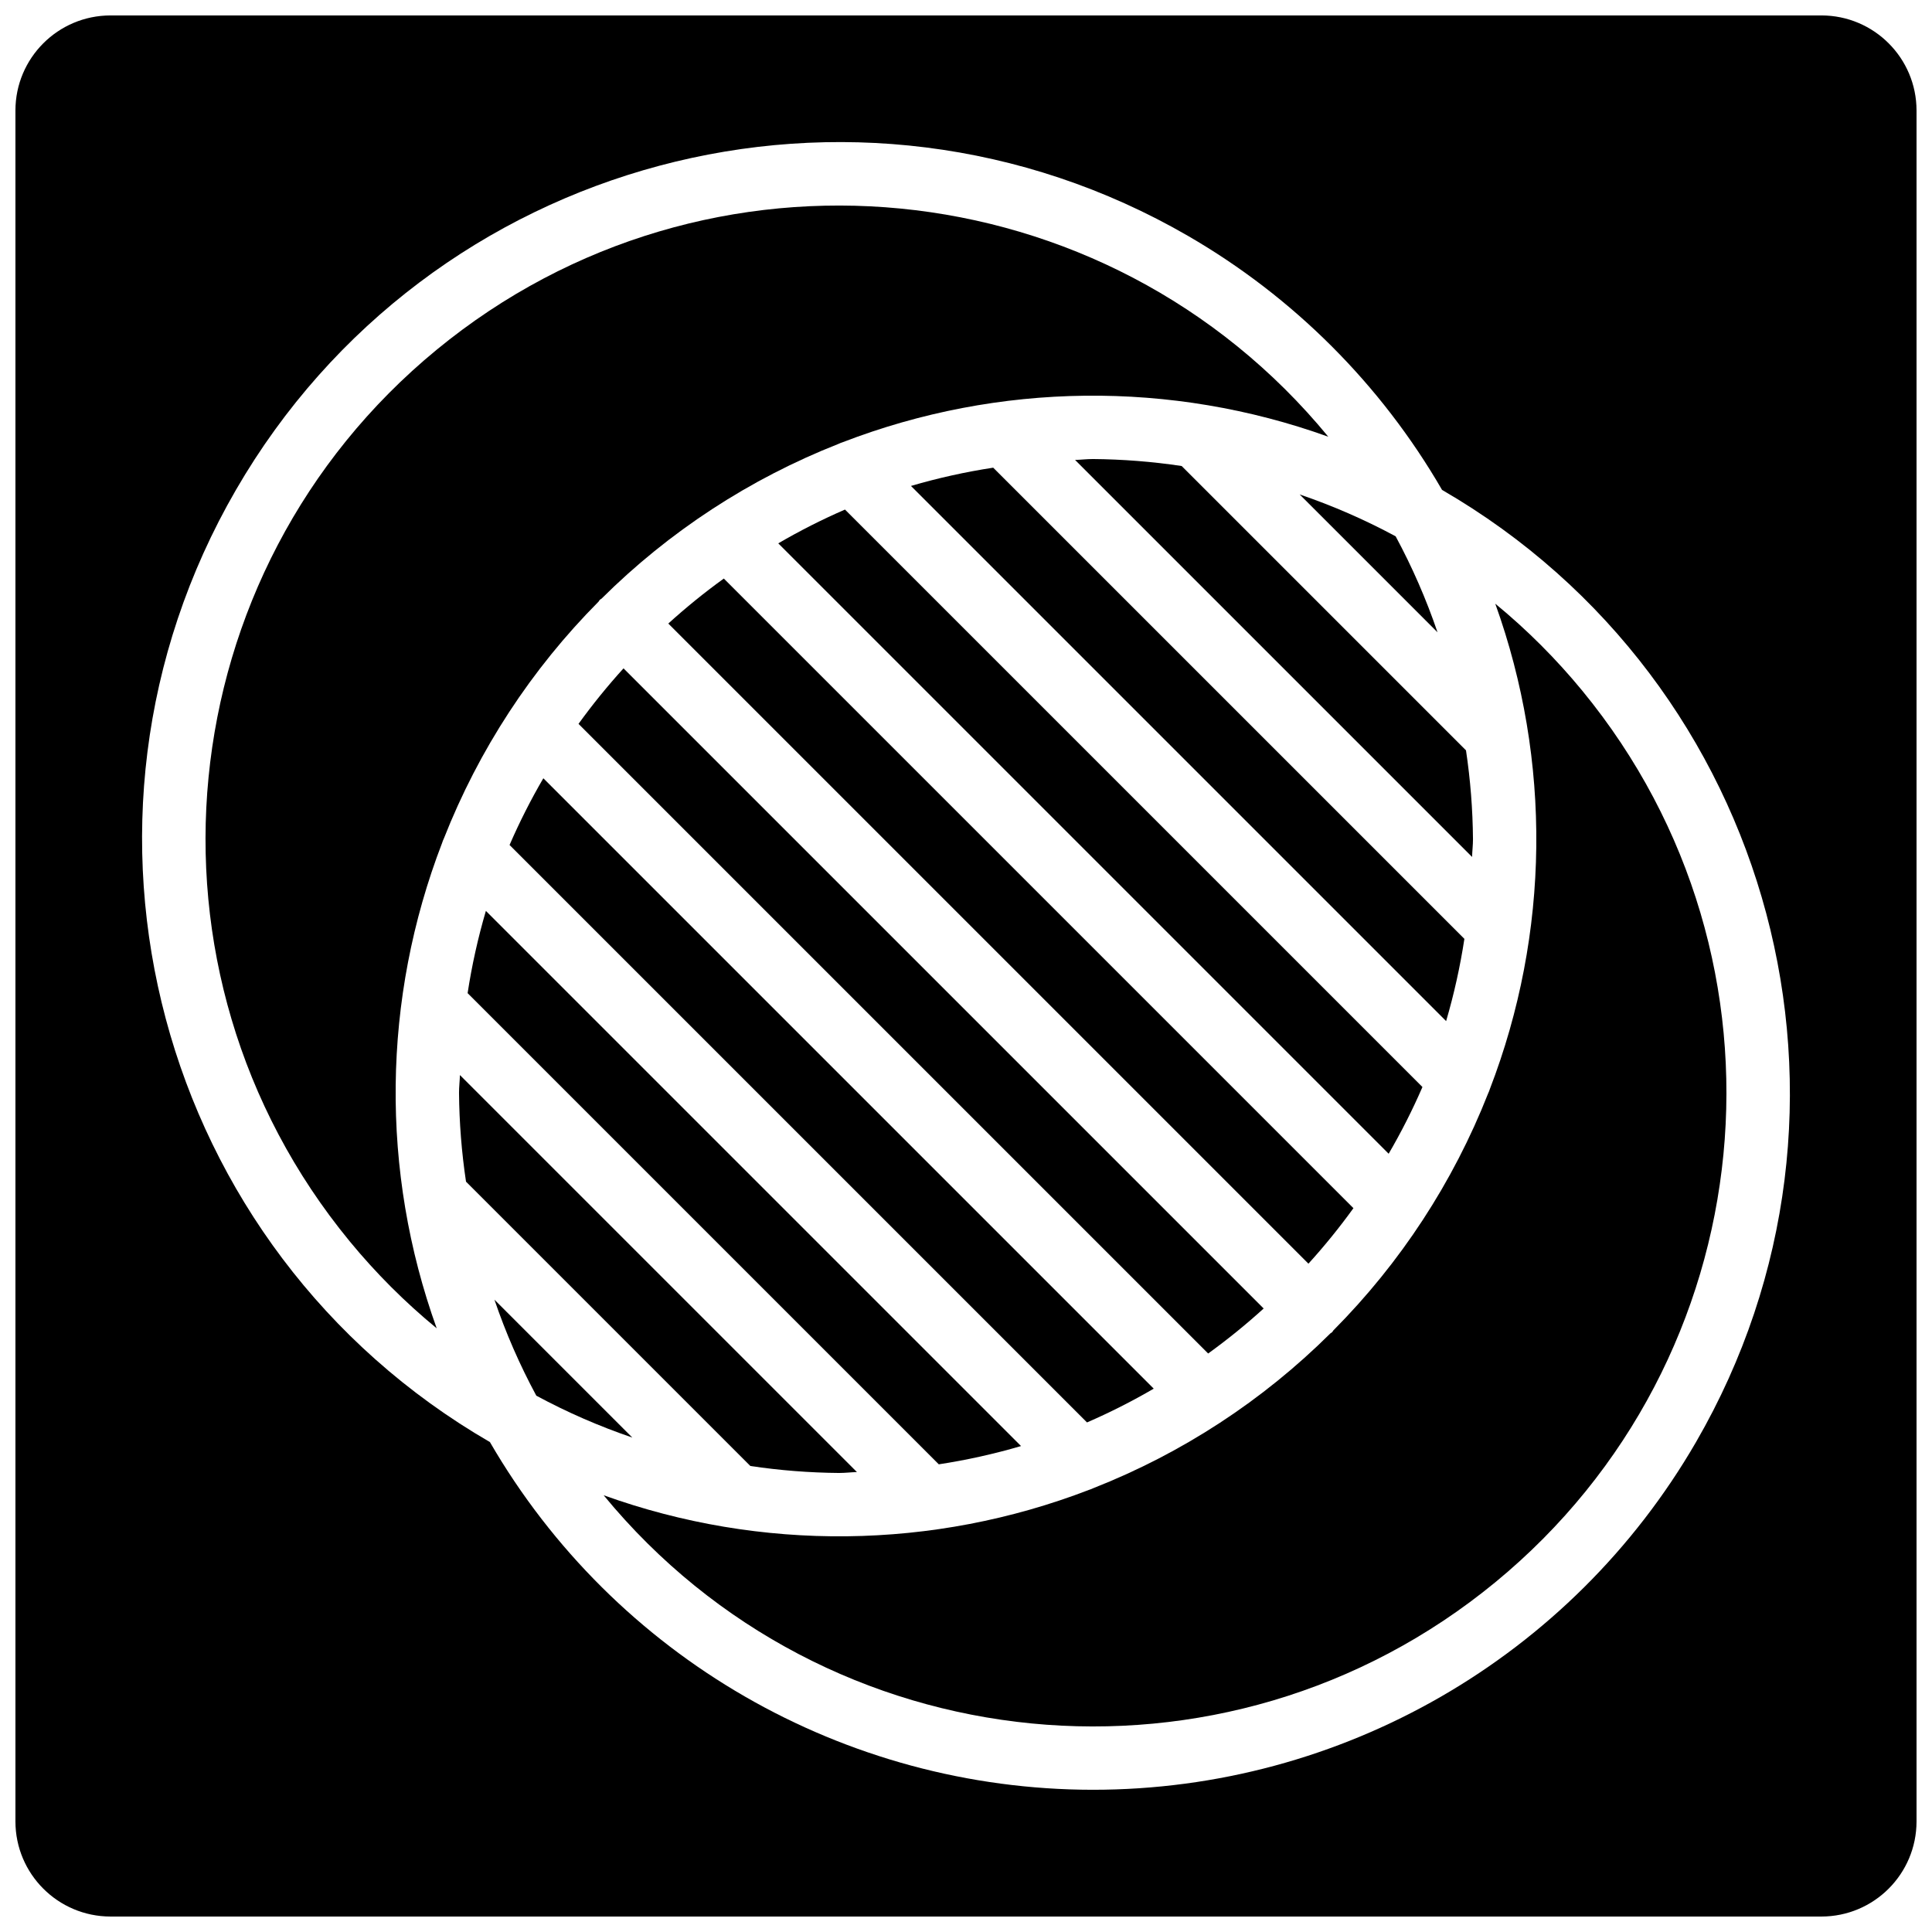
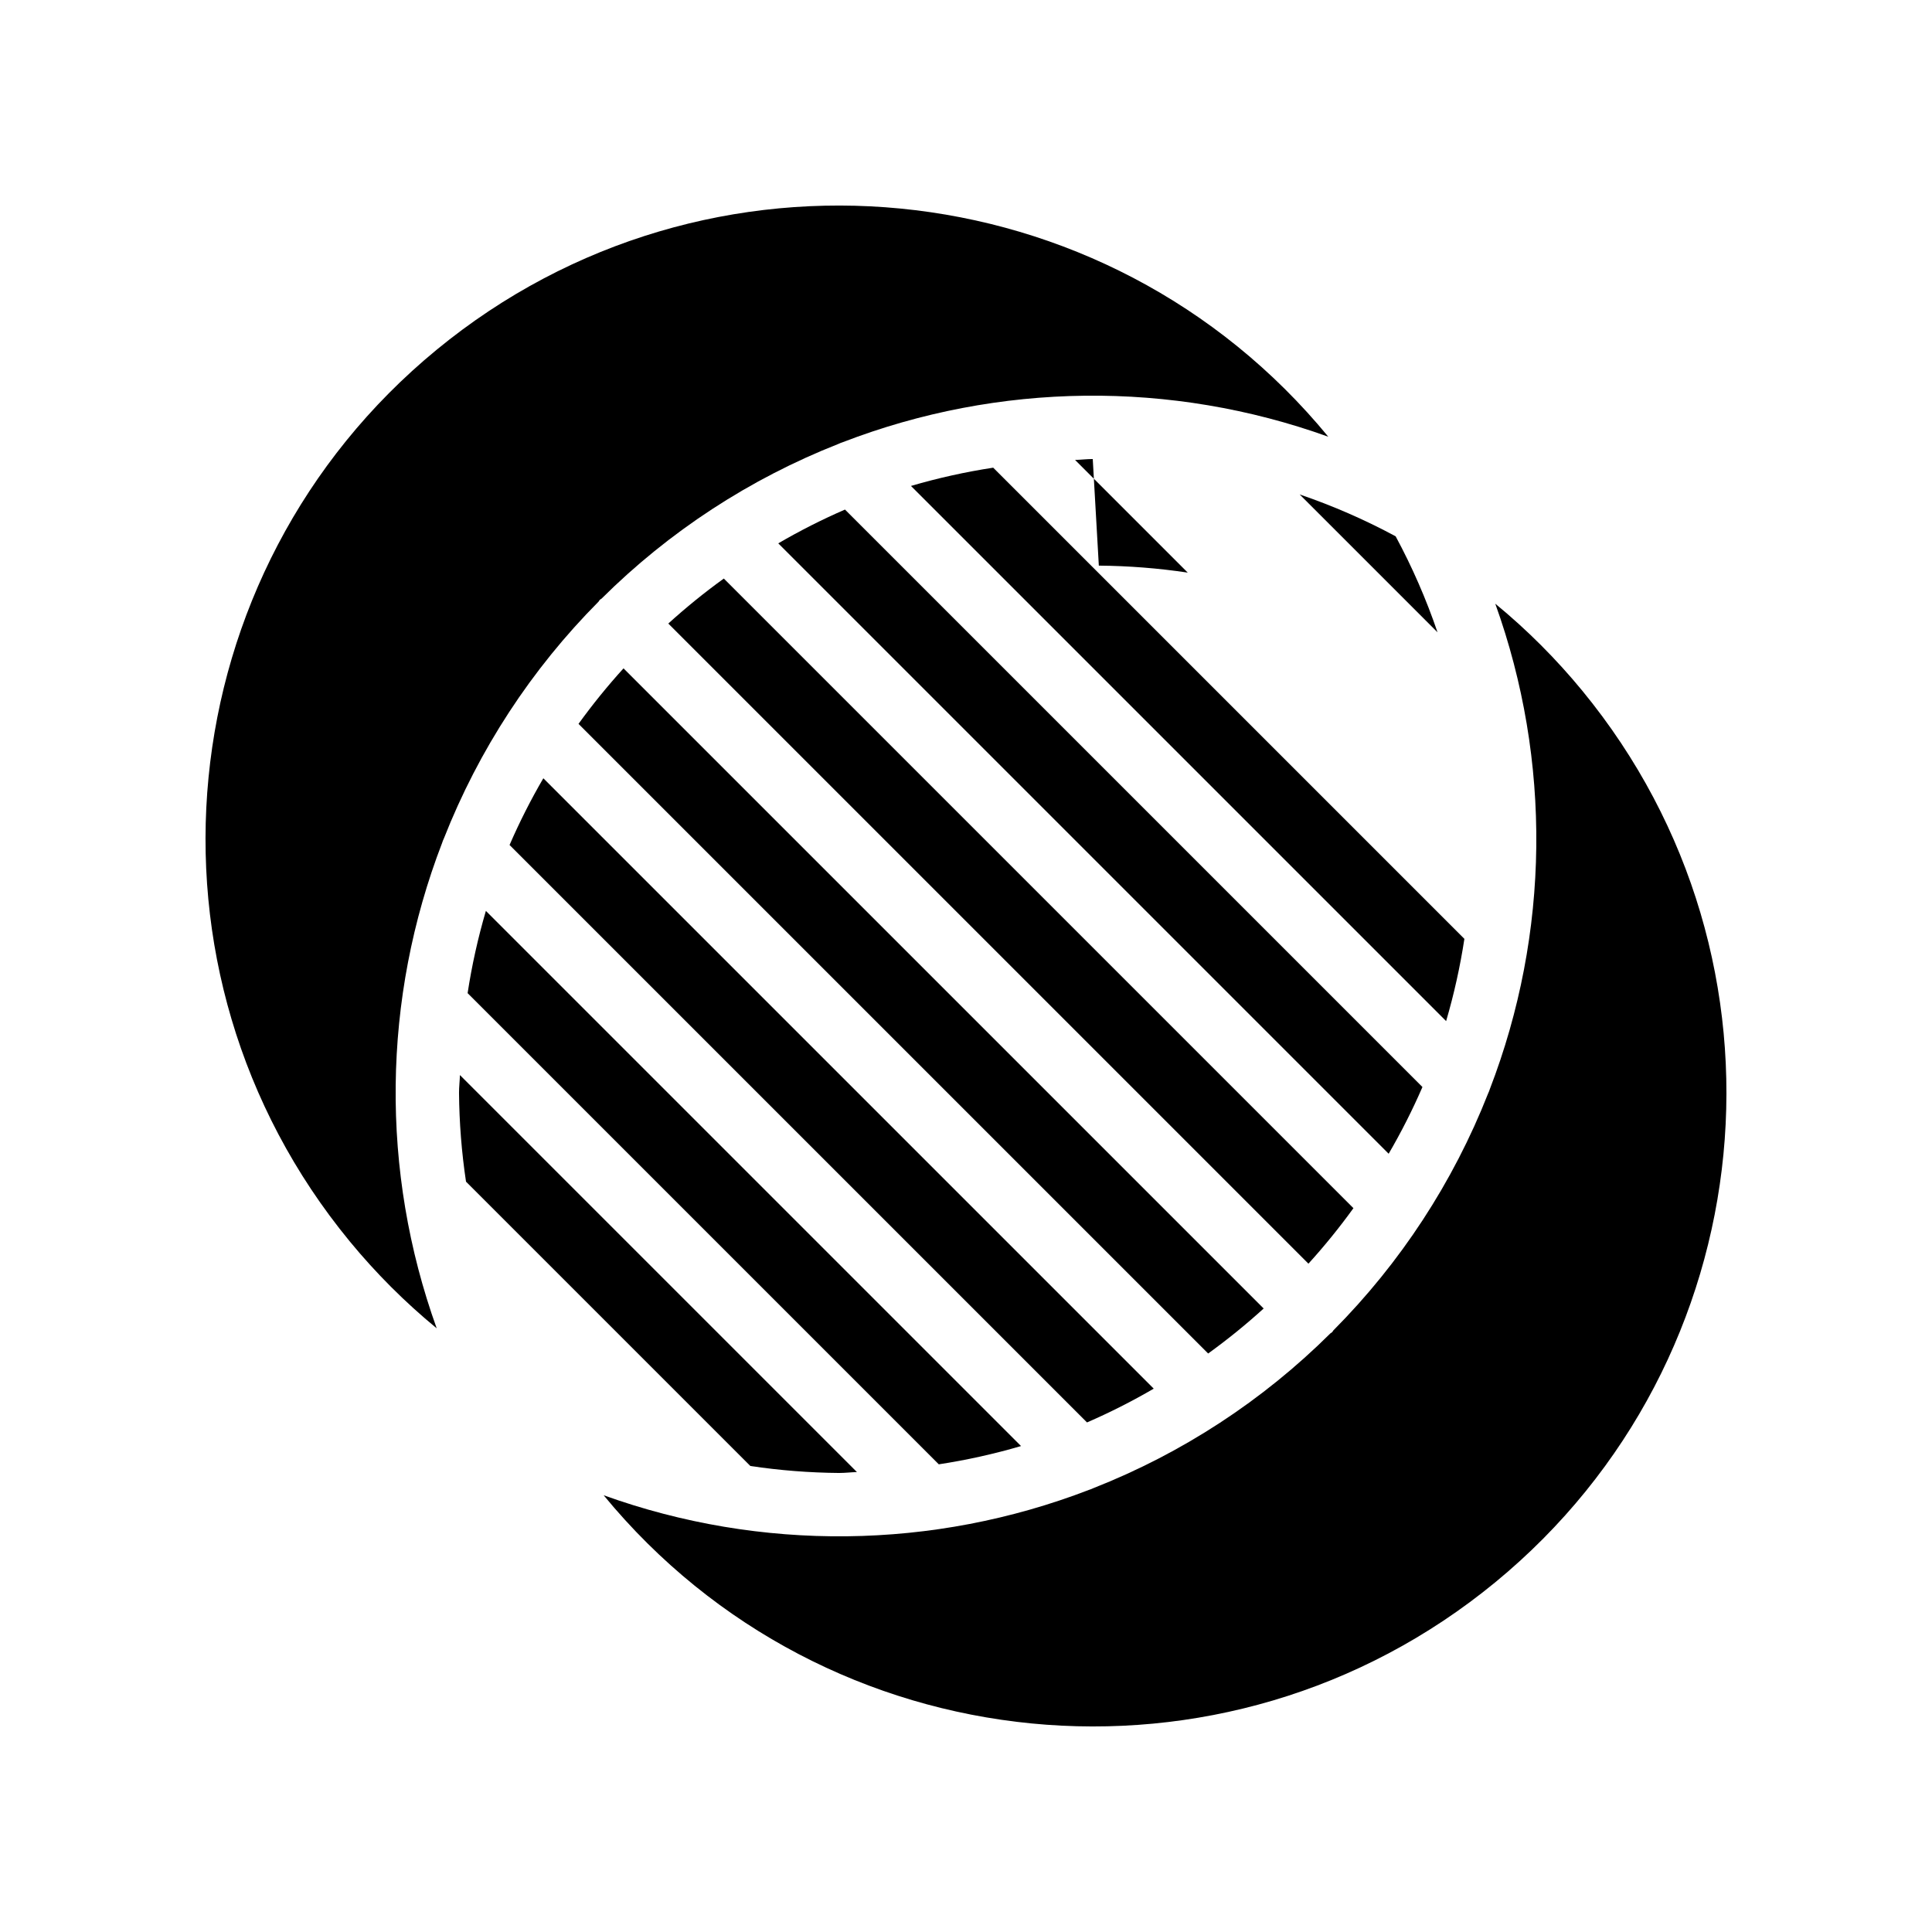
<svg xmlns="http://www.w3.org/2000/svg" width="800px" height="800px" version="1.1" viewBox="144 144 512 512">
  <defs>
    <clipPath id="a">
-       <path d="m148.09 148.09h503.81v503.81h-503.81z" />
-     </clipPath>
+       </clipPath>
  </defs>
  <path d="m520.96 432.07-153.03-153.03c-6.066 2.633-11.969 5.621-17.68 8.953l161.76 161.76c3.332-5.711 6.32-11.617 8.953-17.68z" />
  <path d="m478.88 490.76-169.64-169.64c-4.246 4.676-8.227 9.586-11.926 14.711l166.86 166.86c5.121-3.695 10.031-7.676 14.711-11.926z" />
  <path d="m502.68 464.18-166.86-166.86c-5.121 3.695-10.031 7.676-14.711 11.926l169.64 169.64c4.246-4.676 8.227-9.586 11.926-14.711z" />
  <path d="m267.93 407.2 124.86 124.86c7.363-1.125 14.645-2.742 21.793-4.84l-141.82-141.82c-2.098 7.148-3.715 14.43-4.84 21.793z" />
-   <path d="m433.59 265.65c-1.582 0-3.113 0.195-4.684 0.238l105.21 105.21c0.043-1.57 0.238-3.102 0.238-4.684-0.062-7.891-0.68-15.762-1.852-23.566l-75.348-75.348c-7.801-1.172-15.676-1.789-23.566-1.852z" />
+   <path d="m433.59 265.65c-1.582 0-3.113 0.195-4.684 0.238l105.21 105.21l-75.348-75.348c-7.801-1.172-15.676-1.789-23.566-1.852z" />
  <path d="m532.07 392.8-124.86-124.86c-7.363 1.125-14.645 2.742-21.793 4.84l141.82 141.82c2.098-7.148 3.715-14.43 4.84-21.793z" />
  <path d="m449.75 512.01-161.76-161.76c-3.332 5.711-6.32 11.617-8.953 17.68l153.03 153.03c6.066-2.633 11.969-5.621 17.68-8.953z" />
  <path d="m540.26 303.98c14.992 41.672 14.477 87.348-1.449 128.67-0.121 0.387-0.27 0.766-0.449 1.133-9.246 23.512-23.207 44.883-41.02 62.801-0.125 0.141-0.168 0.32-0.305 0.457-0.137 0.137-0.316 0.18-0.457 0.305-17.918 17.812-39.289 31.773-62.801 41.02-0.367 0.18-0.746 0.328-1.133 0.449-41.324 15.926-87 16.438-128.67 1.449 58.879 71.617 164.66 81.941 236.28 23.062 71.617-58.879 81.941-164.66 23.062-236.28-6.922-8.418-14.645-16.145-23.062-23.062z" />
-   <path d="m275.03 488.43c2.988 8.773 6.699 17.281 11.098 25.438 8.156 4.398 16.664 8.109 25.438 11.098z" />
  <path d="m524.96 311.57c-2.988-8.773-6.699-17.281-11.098-25.438-8.156-4.398-16.664-8.109-25.438-11.098z" />
  <path d="m366.41 534.35c1.582 0 3.113-0.195 4.684-0.238l-105.21-105.21c-0.043 1.57-0.238 3.102-0.238 4.684 0.062 7.891 0.68 15.762 1.852 23.566l75.348 75.348c7.801 1.172 15.676 1.789 23.566 1.852z" />
  <path d="m302.95 302.96c0.137-0.137 0.316-0.18 0.457-0.305 17.918-17.812 39.289-31.773 62.801-41.02 0.367-0.176 0.746-0.328 1.133-0.449 41.324-15.926 87-16.438 128.67-1.449-58.879-71.617-164.66-81.941-236.28-23.062-71.617 58.879-81.941 164.66-23.062 236.28 6.922 8.418 14.645 16.145 23.062 23.062-14.992-41.672-14.477-87.348 1.449-128.67 0.121-0.391 0.27-0.77 0.449-1.133 9.246-23.512 23.207-44.883 41.02-62.801 0.125-0.141 0.168-0.324 0.305-0.457z" />
  <g clip-path="url(#a)">
-     <path d="m626.71 148.09h-453.43c-13.906 0.016-25.176 11.285-25.191 25.191v453.43c0.016 13.906 11.285 25.176 25.191 25.191h453.43c13.906-0.016 25.176-11.285 25.191-25.191v-453.43c-0.016-13.906-11.285-25.176-25.191-25.191zm-193.13 470.22c-65.867-0.051-126.73-35.156-159.75-92.148-88.266-51.094-118.4-164.07-67.305-252.33 51.094-88.266 164.07-118.4 252.33-67.305 27.93 16.168 51.137 39.375 67.305 67.305 88.266 51.094 118.4 164.07 67.305 252.33-33.027 57.055-93.961 92.172-159.88 92.148z" />
-   </g>
+     </g>
</svg>